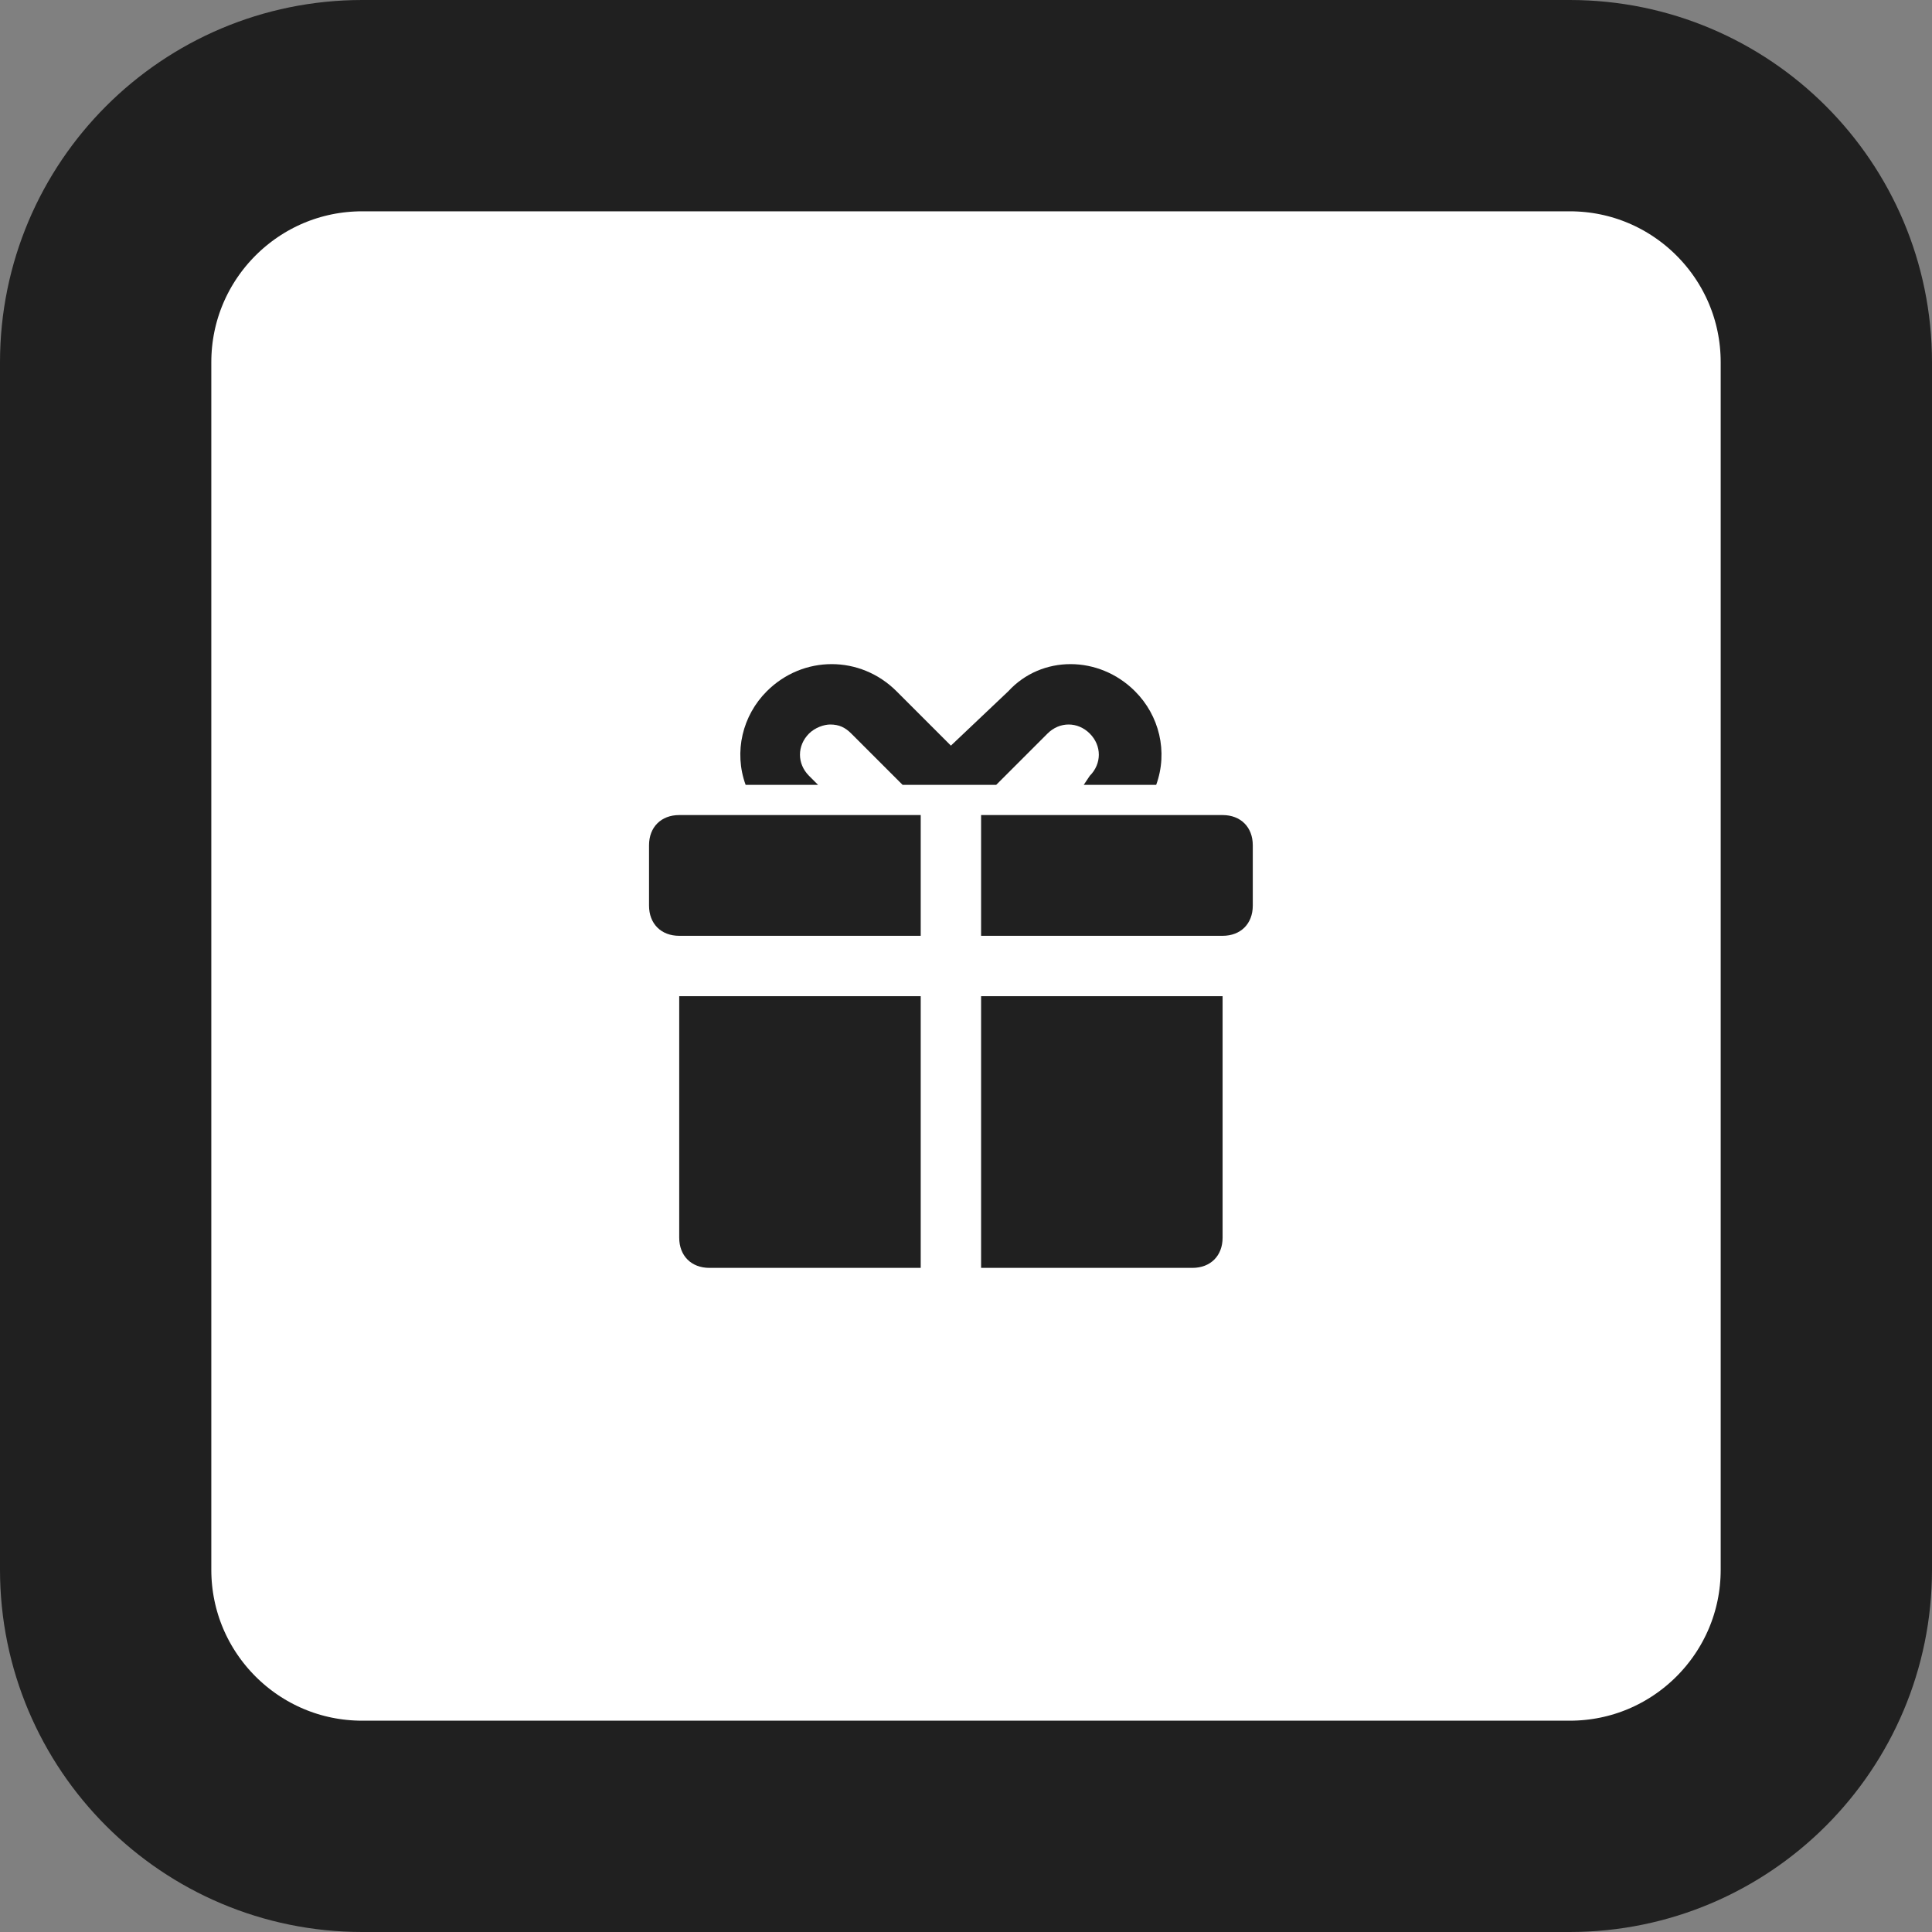
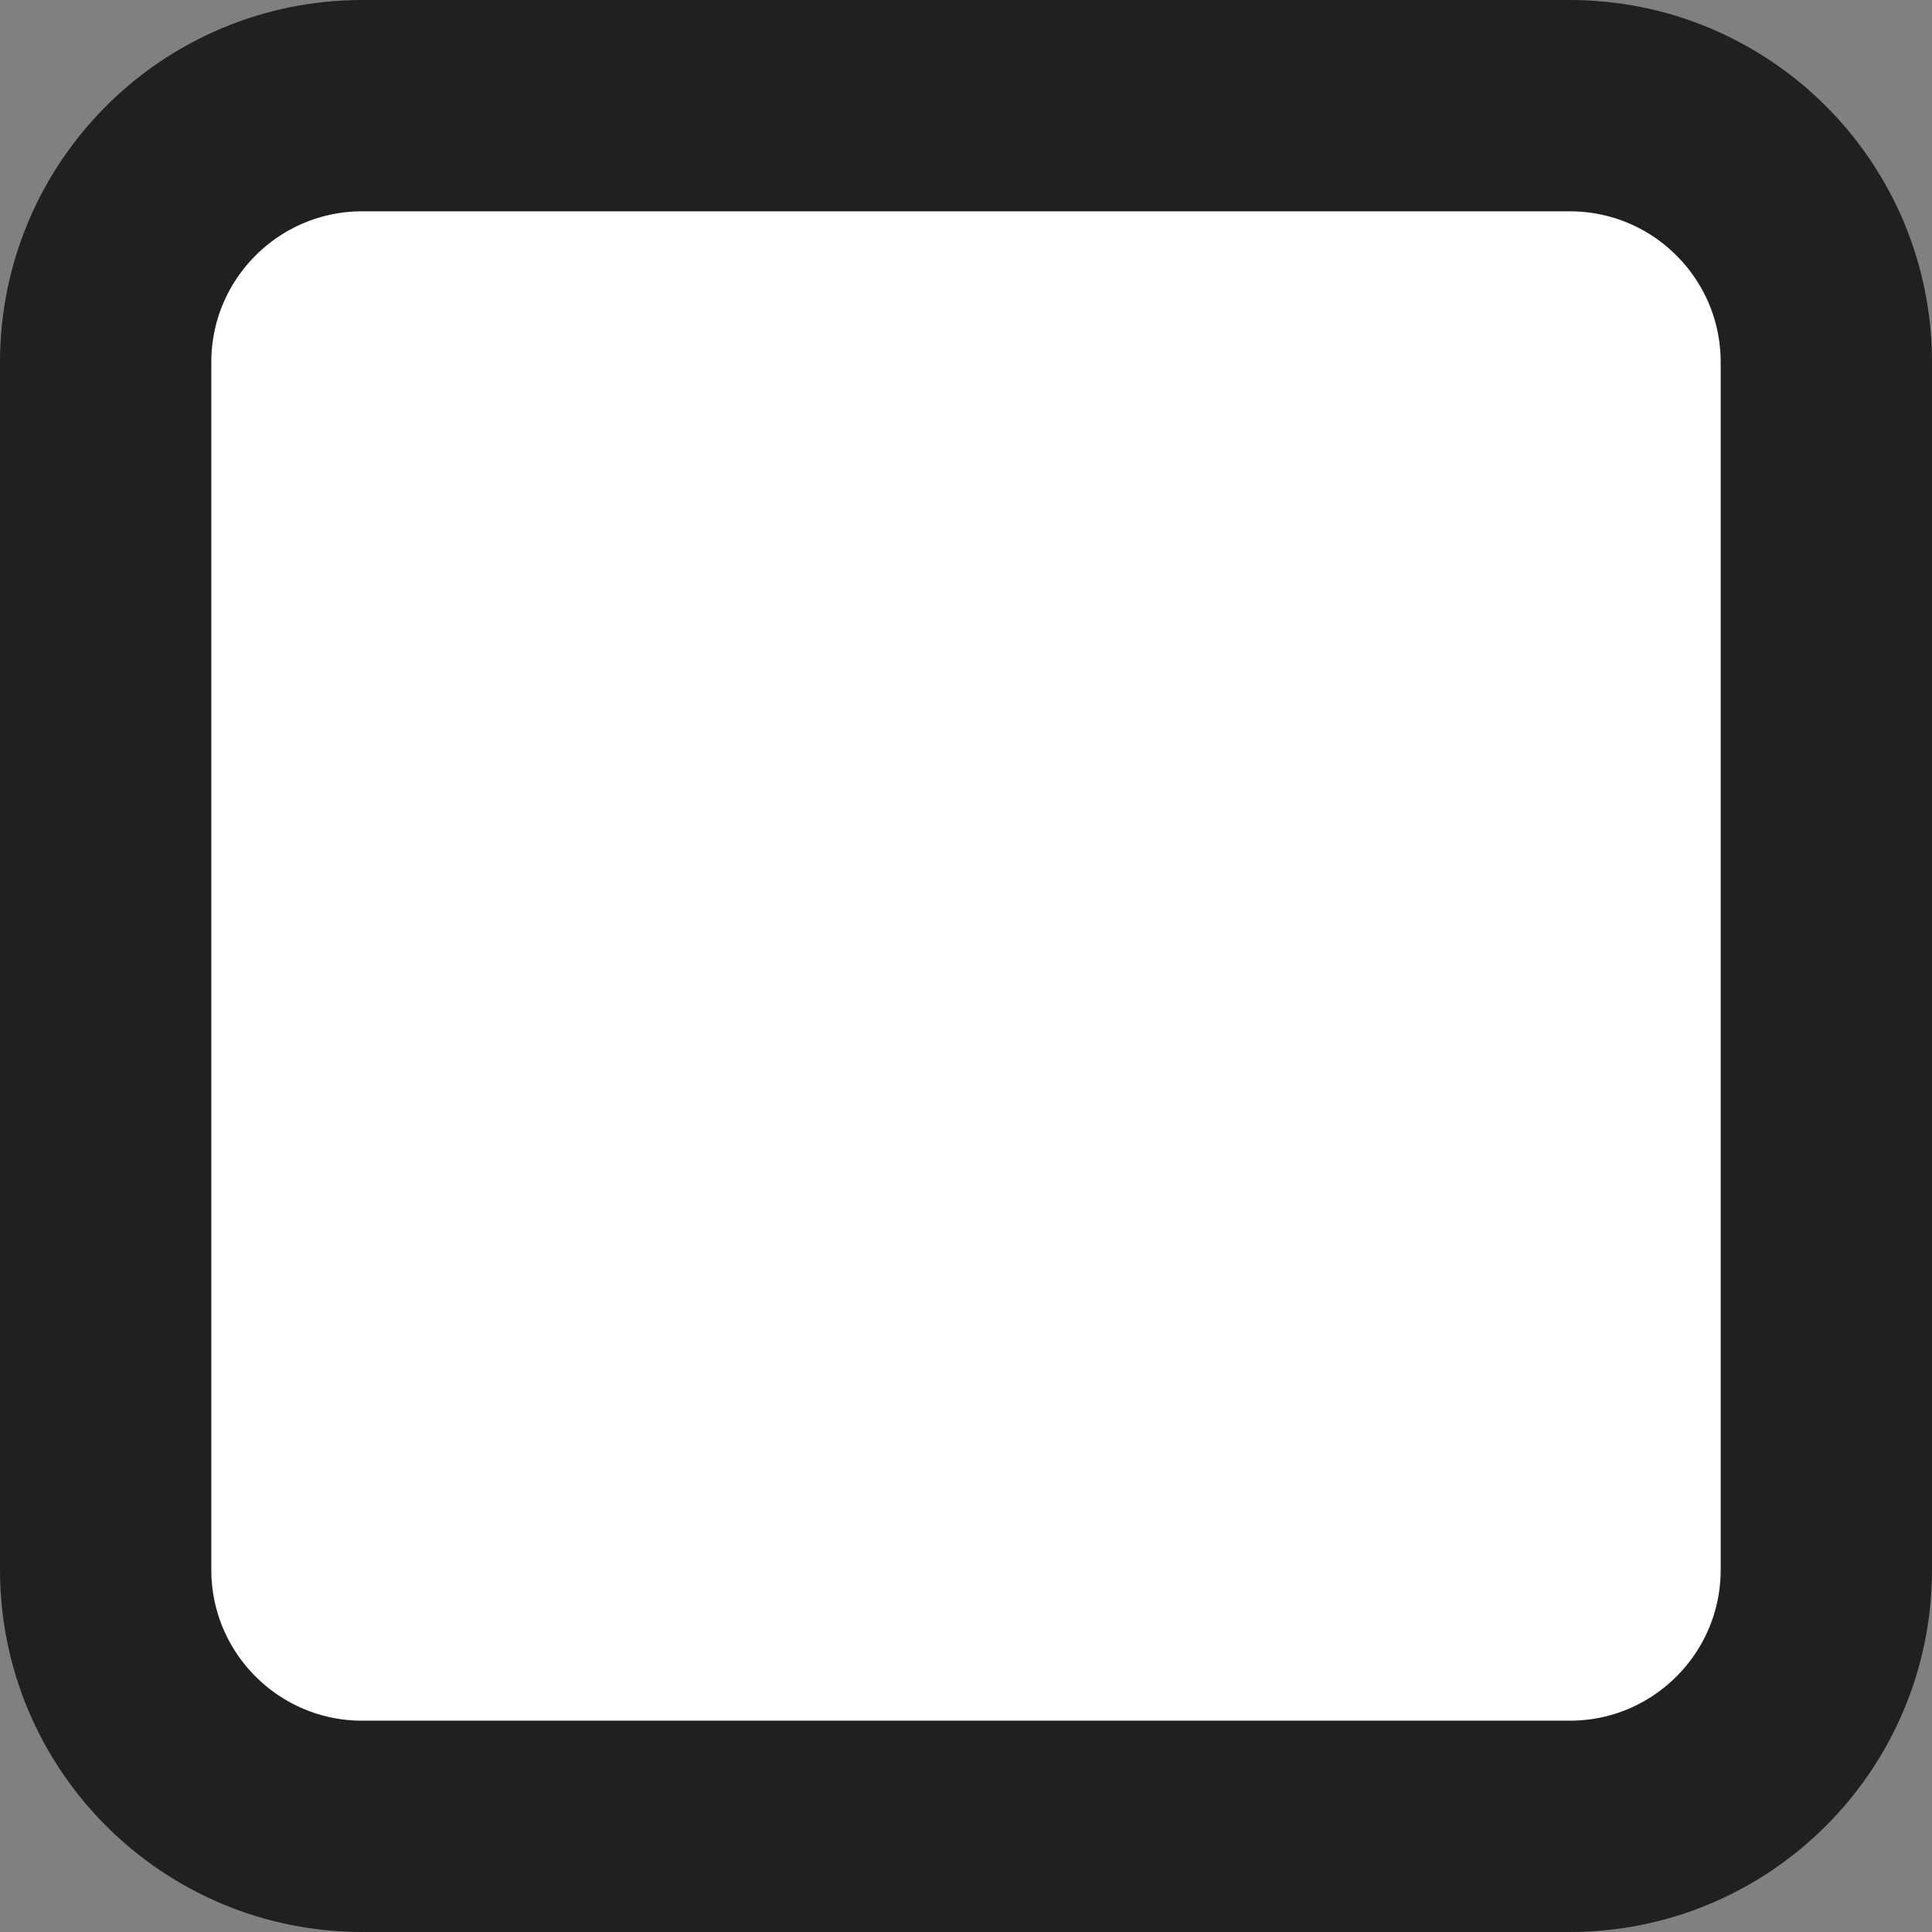
<svg xmlns="http://www.w3.org/2000/svg" width="64" height="64" viewBox="0 0 64 64" fill="none">
  <rect x="0" y="0" width="64" height="64" fill="#808080" stroke="none" />
  <path d="M52 3.5H12C7.306 3.5 3.5 7.306 3.5 12V52C3.5 56.694 7.306 60.5 12 60.5H52C56.694 60.5 60.5 56.694 60.5 52V12C60.5 7.306 56.694 3.5 52 3.5Z" fill="white" stroke="#202020" stroke-width="7" />
-   <path d="M22.5 41C22.5 41.6 22.9 42 23.5 42H30.5V33H22.5V41ZM32.5 42H39.5C40.1 42 40.5 41.6 40.5 41V33H32.5V42ZM21.5 28V30C21.5 30.6 21.9 31 22.5 31H30.5V27H22.5C21.9 27 21.5 27.4 21.5 28ZM40.5 27H32.5V31H40.5C41.1 31 41.5 30.6 41.5 30V28C41.5 27.4 41.1 27 40.5 27ZM27.1 26L26.8 25.7C26.4 25.3 26.4 24.7 26.8 24.3C27 24.1 27.3 24 27.5 24C27.8 24 28 24.1 28.2 24.3L29.9 26H33L34.7 24.3C35.1 23.9 35.7 23.9 36.1 24.3C36.5 24.7 36.5 25.3 36.1 25.7L35.9 26H38.3C38.7 24.9 38.4 23.7 37.6 22.9C36.4 21.7 34.5 21.7 33.4 22.9L31.5 24.7L29.7 22.9C28.5 21.7 26.6 21.7 25.4 22.9C24.6 23.7 24.3 24.9 24.7 26H27.1Z" fill="#202020" />
</svg>